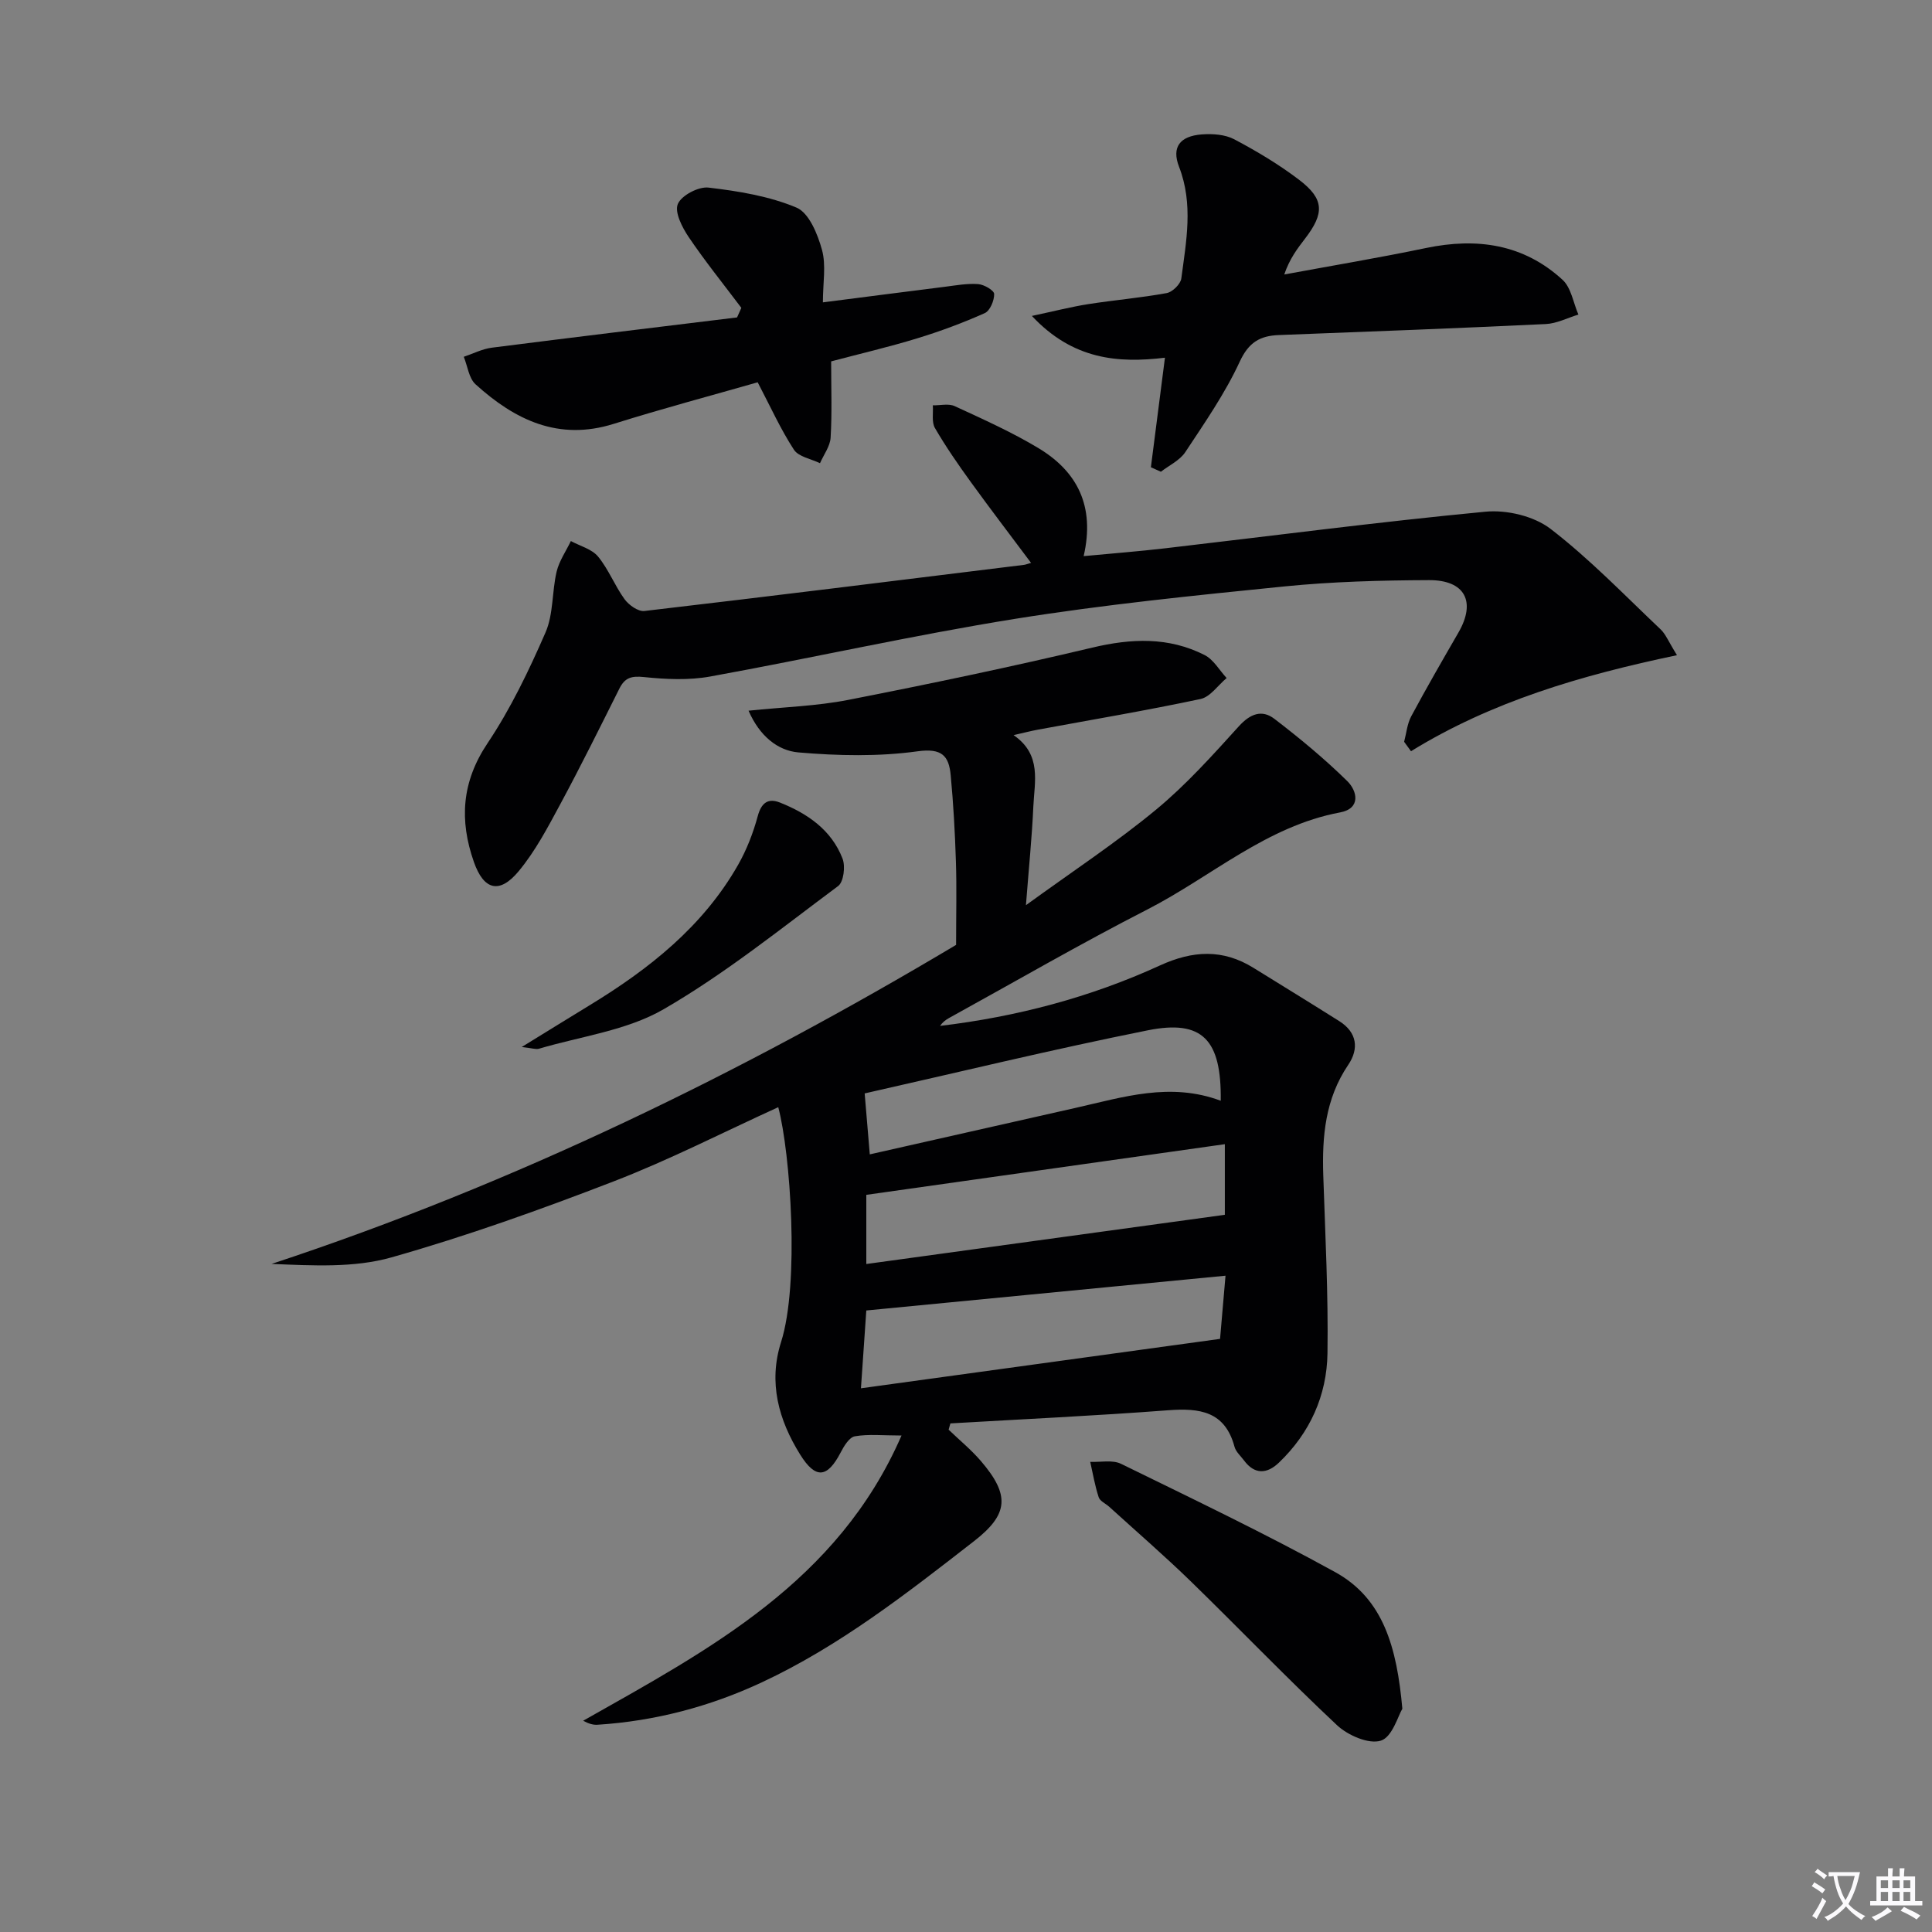
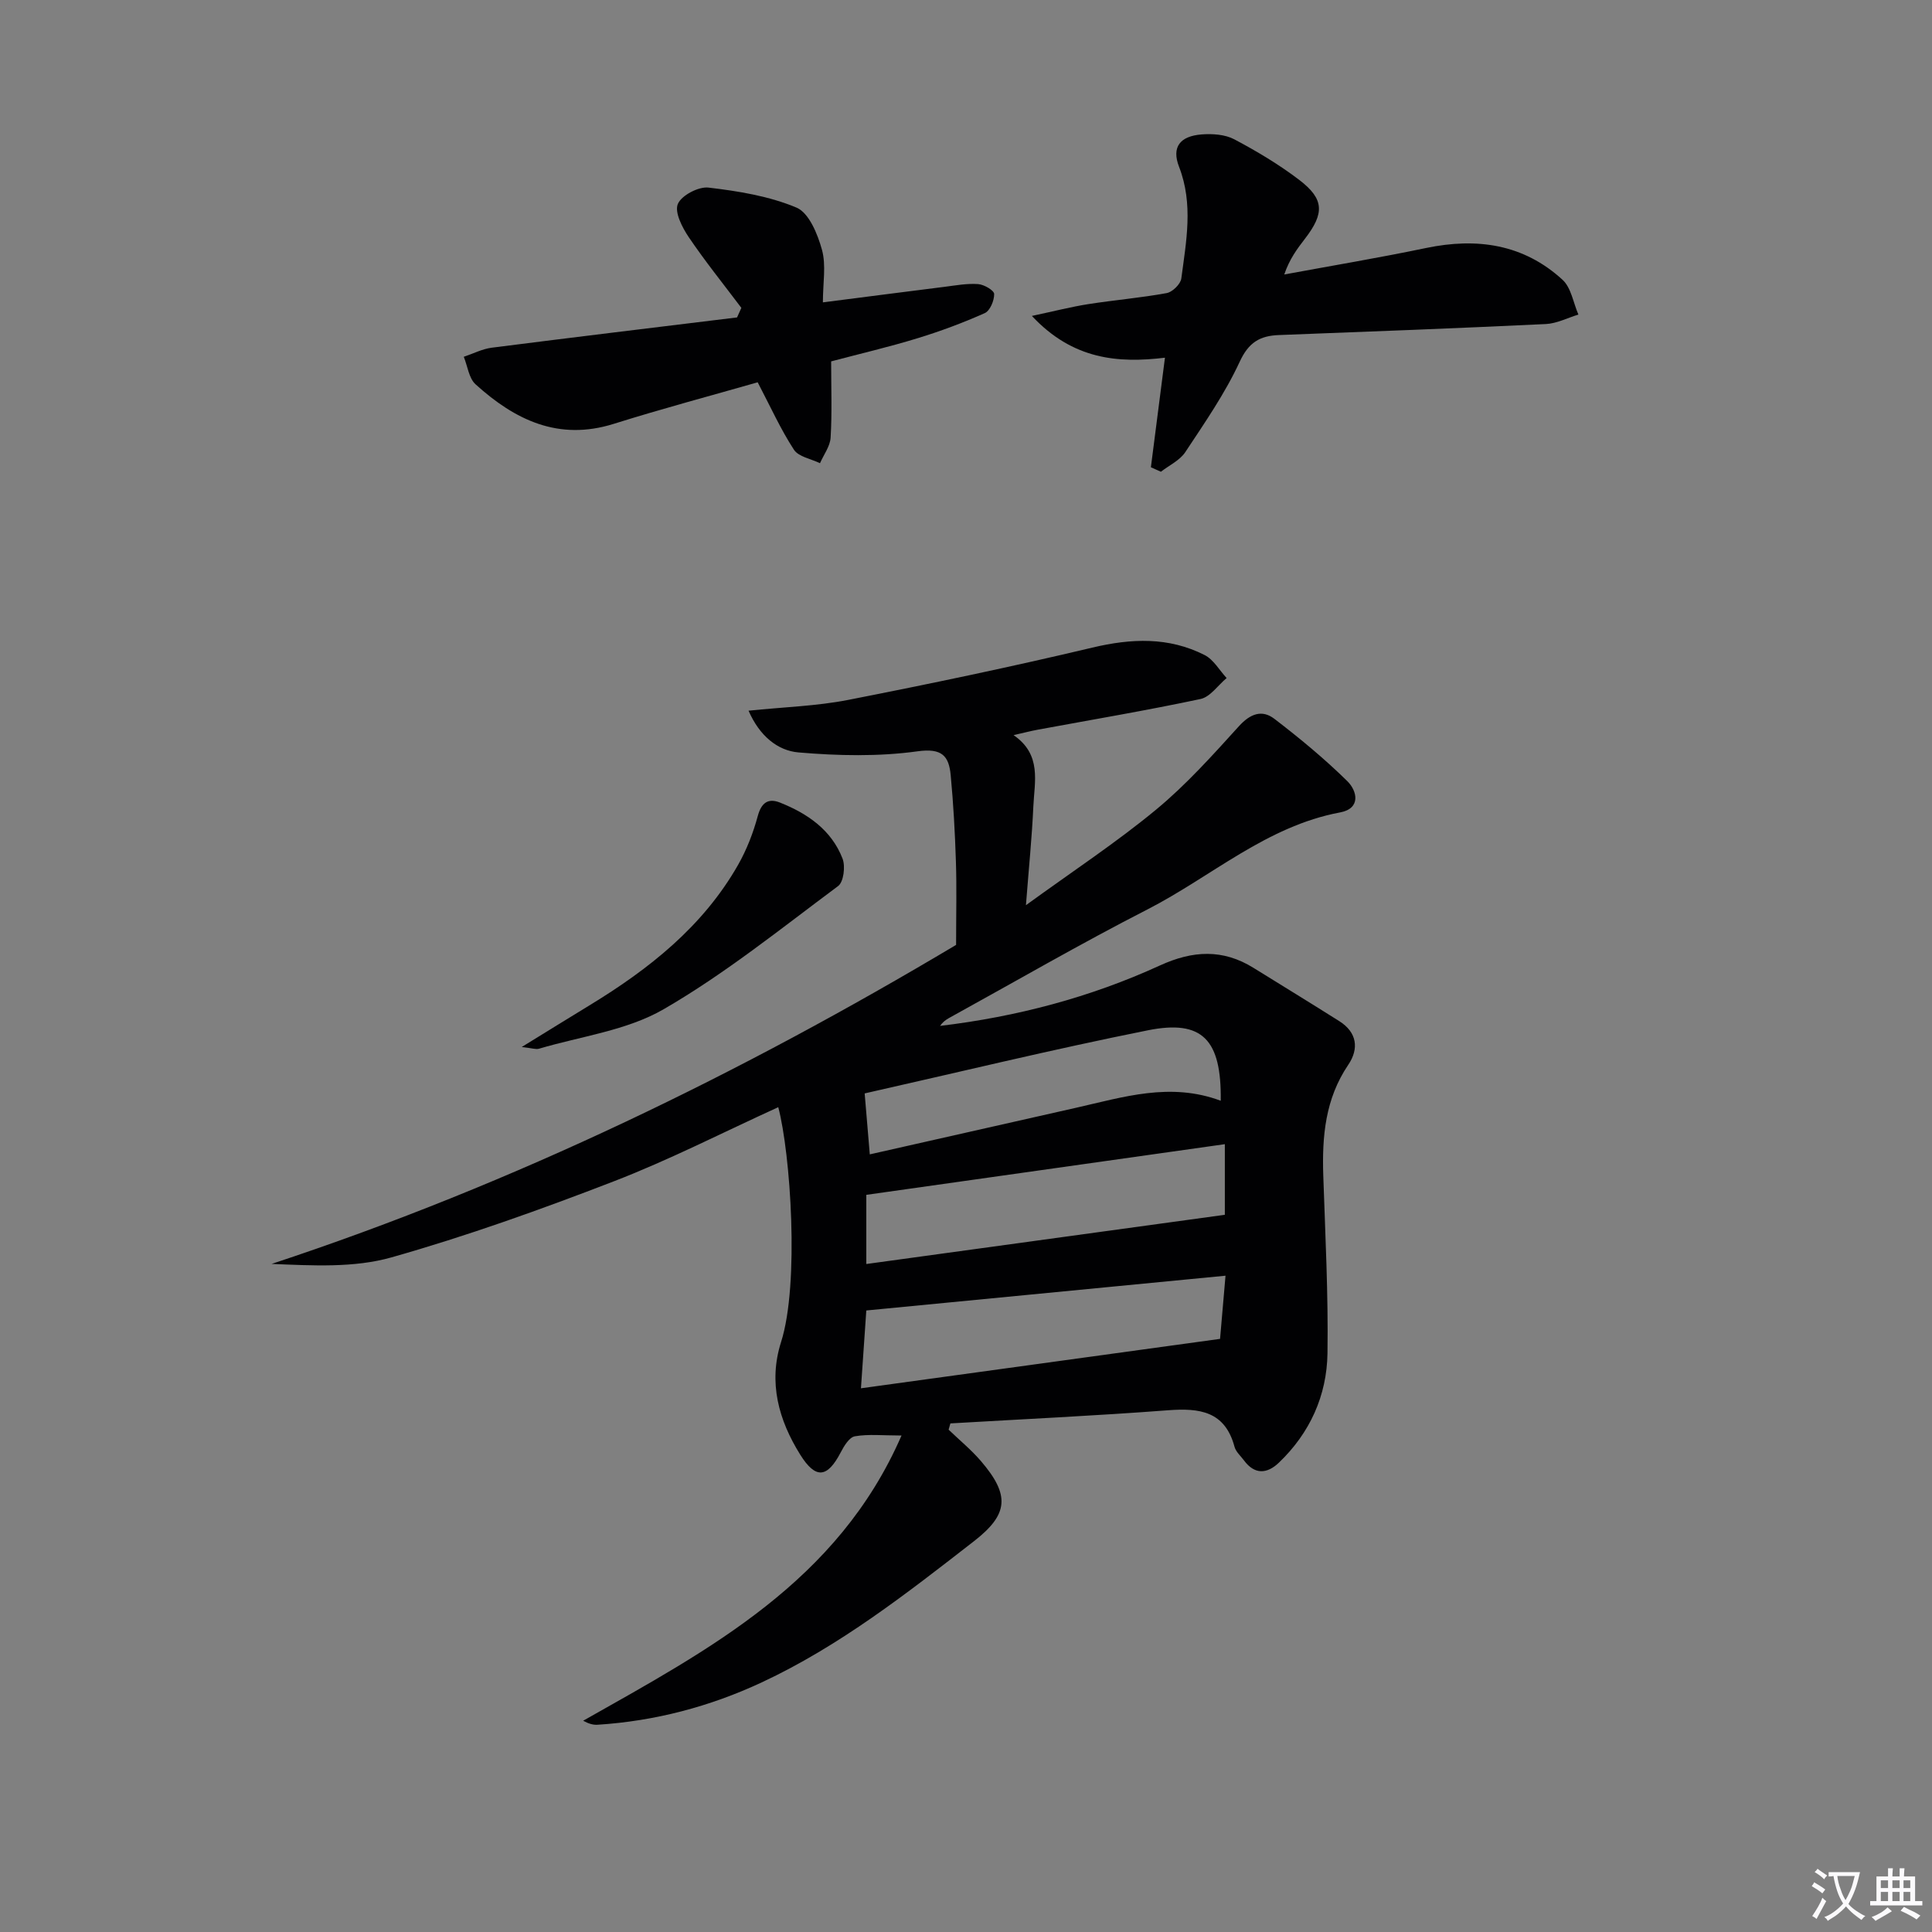
<svg xmlns="http://www.w3.org/2000/svg" enable-background="new 0 0 400 400" viewBox="0 0 400 400">
  <rect x="0" y="0" width="400" height="400" fill="#808080" stroke="none" />
  <path d="m377.9 391.2c-.2.3-.4.5-.6.8-.7-.6-1.4-1-2.2-1.5.2-.3.4-.5.5-.8.6.4 1.4.8 2.3 1.5zm-1.8 6.1c-.2-.2-.5-.4-.9-.6.4-.6.8-1.2 1.2-1.9s.7-1.3.9-1.9c.3.3.5.5.8.7-.7 1.3-1.4 2.6-2 3.7zm2.2-9c-.3.3-.5.5-.6.8-.6-.6-1.3-1.1-2-1.5.3-.3.5-.5.6-.7.6.5 1.3.9 2 1.4zm.3.2v-.9h2 4.5c-.3 1.3-.6 2.5-1 3.6s-.9 2.1-1.4 3c.4.5 1 1 1.6 1.4s1.2.8 1.9 1.1c-.3.2-.5.4-.8.8-.4-.3-1-.7-1.6-1.2s-1.2-1.1-1.6-1.6c-.5.6-1.1 1.1-1.7 1.6s-1.4.9-2.1 1.4c-.1-.3-.3-.5-.7-.8.6-.2 1.2-.5 1.9-1s1.4-1.1 2-1.8c-.5-.8-.9-1.6-1.2-2.5s-.6-2-.8-3.2c-.4.1-.7.1-1 .1zm2.5 2.7c.3 1 .7 1.7 1 2.2.3-.5.6-1.1 1-2s.6-1.9.9-3h-3.2-.4c.1.9.3 1.8.7 2.8z" fill="#fbfafc" />
  <path d="m396.5 388.5v1.5 3.6h1.5v.9c-.4 0-1 0-1.7 0h-7.9c-.5 0-.9 0-1.2 0v-.9h1.3v-3.5c0-.7 0-1.2 0-1.6h2.4c0-.8 0-1.4 0-1.7h1c0 .3-.1.8-.1 1.7h1.5c0-.8 0-1.4 0-1.7h1c0 .3-.1.9-.1 1.7zm-8.2 9.2c-.2-.3-.5-.5-.8-.8.8-.3 1.4-.6 1.9-.9s1-.7 1.4-1.1c.3.3.6.5.9.8-1.6 1-2.8 1.6-3.4 2zm2.6-6.8v-1.6h-1.5v1.6zm0 2.7v-1.9h-1.5v1.9zm2.4-2.7v-1.6h-1.5v1.6zm0 2.7v-1.9h-1.5v1.9zm.2 2 .7-.8c.4.2.9.5 1.6.8s1.3.7 1.8 1c-.3.3-.5.5-.8.8-.4-.3-1.5-1-3.3-1.8zm2-4.7v-1.6h-1.4v1.6zm0 2.7v-1.9h-1.4v1.9z" fill="#fbfafc" />
  <g fill="#010103">
    <path d="m196.4 296c2.23 2.14 4.65 4.13 6.66 6.46 6.1 7.1 5.75 11.06-1.4 16.62-13.93 10.83-27.84 21.72-43.95 29.24-10.76 5.02-22.11 8.01-33.99 8.77-.89.06-1.81-.19-2.98-.83 26.09-14.76 52.71-28.73 65.91-59.05-3.89 0-6.84-.33-9.66.16-1.15.2-2.25 2.01-2.93 3.33-2.77 5.32-5.19 5.59-8.39.46-4.48-7.18-6.62-14.94-3.96-23.3 3.85-12.1 1.94-39.12-.58-48.63-11.35 5.17-22.45 10.87-34.02 15.34-15.14 5.85-30.47 11.34-46.07 15.76-7.77 2.2-16.32 1.69-24.81 1.35 50.38-16.62 97.53-39.69 141.72-66.05 0-6.47.14-11.88-.04-17.28-.19-5.96-.52-11.93-1.08-17.87-.38-3.98-1.8-5.63-6.86-4.93-8.09 1.12-16.49.93-24.66.23-4.31-.37-8.06-3.41-10.33-8.64 7.33-.76 14.11-.95 20.67-2.24 16.89-3.31 33.76-6.84 50.5-10.82 8.09-1.92 15.8-2.25 23.27 1.55 1.84.94 3.04 3.13 4.54 4.75-1.79 1.5-3.39 3.91-5.4 4.34-11.19 2.38-22.48 4.28-33.73 6.36-1.46.27-2.89.65-4.98 1.12 5.89 4.05 4.32 9.64 4.09 14.8-.28 6.27-.92 12.53-1.53 20.41 9.73-7.07 18.71-12.98 26.94-19.78 6.23-5.15 11.71-11.27 17.16-17.28 2.36-2.6 4.78-3.48 7.33-1.53 5.25 4.02 10.38 8.26 15.09 12.89 2.09 2.05 2.87 5.68-1.47 6.49-15.27 2.85-26.65 13.3-39.88 20.08-13.91 7.12-27.44 14.97-41.13 22.51-.68.38-1.31.86-1.82 1.61 15.84-1.89 31.09-5.9 45.54-12.52 6.78-3.1 13-3.44 19.36.51 5.92 3.67 11.87 7.31 17.76 11.03 3.69 2.33 4.1 5.71 1.85 9.04-4.76 7.03-5.44 14.81-5.17 22.93.41 12.27 1.05 24.54.87 36.8-.13 8.74-3.63 16.5-10.07 22.65-2.44 2.33-5 2.51-7.21-.47-.69-.93-1.69-1.79-1.97-2.84-1.98-7.37-7.24-8.04-13.75-7.55-15.01 1.14-30.05 1.84-45.07 2.72-.12.44-.24.87-.37 1.3zm57.19-59.11c-24.98 3.53-49.51 7-74.23 10.49v14.32c24.83-3.41 49.34-6.77 74.23-10.19 0-3.86 0-8.79 0-14.62zm.14 27.23c-25.15 2.44-49.65 4.81-74.37 7.2-.34 4.94-.68 9.95-1.11 16.11 25.15-3.46 49.66-6.83 74.35-10.23.35-3.97.7-8.06 1.13-13.08zm-.99-36.22c.17-12.68-3.8-16.84-15.07-14.59-19.84 3.97-39.51 8.76-58.65 13.07.33 3.97.68 8.08 1.06 12.62 14.25-3.22 28.44-6.44 42.63-9.63 9.81-2.21 19.58-5.39 30.03-1.47z" />
-     <path d="m347.2 135.65c-19.9 4.17-38.35 9.59-55.07 19.88-.47-.65-.95-1.3-1.42-1.95.47-1.77.63-3.71 1.47-5.28 3.14-5.85 6.46-11.6 9.78-17.35 3.67-6.35 1.39-10.87-6.11-10.84-9.97.04-19.98.31-29.9 1.3-18.67 1.88-37.37 3.76-55.88 6.73-21.09 3.39-41.97 8.1-63 11.92-4.45.81-9.19.59-13.72.12-2.57-.27-3.96.09-5.1 2.36-4.01 8.01-7.99 16.05-12.24 23.94-2.59 4.8-5.17 9.74-8.63 13.9-4 4.81-7.24 3.87-9.27-1.93-3.03-8.64-2.53-16.58 2.84-24.59 4.77-7.13 8.55-15.02 11.99-22.91 1.66-3.8 1.32-8.43 2.3-12.59.53-2.22 1.94-4.23 2.95-6.34 1.92 1.04 4.35 1.65 5.64 3.22 2.18 2.65 3.45 6.03 5.48 8.82.88 1.21 2.82 2.59 4.1 2.44 26.21-3.06 52.39-6.32 78.58-9.55.32-.04.64-.17 1.48-.41-4.24-5.67-8.42-11.14-12.46-16.72-2.63-3.63-5.19-7.33-7.44-11.2-.72-1.23-.32-3.11-.44-4.7 1.53.03 3.27-.42 4.54.17 5.87 2.71 11.81 5.37 17.33 8.69 8.03 4.84 11.75 11.99 9.36 22.36 5.82-.55 11.35-.98 16.87-1.62 22.11-2.57 44.18-5.47 66.33-7.58 4.4-.42 10.02.91 13.46 3.55 8.14 6.26 15.33 13.75 22.82 20.84 1.03.99 1.59 2.47 3.36 5.32z" />
    <path d="m213.64 65.41c4.73-1.01 8.16-1.89 11.65-2.44 5.41-.85 10.88-1.3 16.26-2.29 1.2-.22 2.88-1.87 3.03-3.03 1.01-7.7 2.53-15.38-.47-23.12-1.58-4.07.18-6.35 4.68-6.7 2.23-.17 4.84 0 6.75 1.01 4.67 2.47 9.27 5.22 13.47 8.42 5.18 3.96 5.23 6.9 1.15 12.19-1.59 2.07-3.17 4.15-4.27 7.38 9.78-1.81 19.6-3.45 29.34-5.48 10.54-2.2 20.21-.83 28.29 6.59 1.78 1.64 2.21 4.75 3.27 7.19-2.25.68-4.47 1.85-6.74 1.96-18.42.88-36.85 1.58-55.28 2.28-3.92.15-6.25 1.51-8.1 5.52-3.04 6.57-7.25 12.64-11.27 18.72-1.14 1.72-3.34 2.73-5.05 4.06-.69-.31-1.38-.62-2.07-.93.94-7.36 1.89-14.73 2.91-22.68-9.69 1.16-19.05.43-27.55-8.65z" />
    <path d="m153.49 63.74c-3.66-4.86-7.49-9.61-10.9-14.65-1.35-2-2.97-5.16-2.25-6.86.75-1.78 4.29-3.64 6.36-3.39 6.18.73 12.55 1.76 18.22 4.15 2.58 1.09 4.37 5.49 5.26 8.73.89 3.21.19 6.86.19 10.88 8.86-1.13 17.04-2.2 25.22-3.22 2.3-.29 4.64-.73 6.93-.56 1.22.09 3.3 1.3 3.31 2.05.03 1.35-.86 3.48-1.95 3.96-4.53 2.02-9.21 3.76-13.95 5.21-5.84 1.79-11.81 3.18-17.85 4.78 0 5.52.2 10.67-.11 15.79-.11 1.8-1.43 3.53-2.2 5.29-1.85-.9-4.44-1.32-5.4-2.8-2.75-4.22-4.84-8.87-7.5-13.95-9.53 2.73-19.73 5.44-29.79 8.6-11.46 3.6-20.49-.82-28.62-8.18-1.39-1.26-1.65-3.77-2.44-5.7 1.92-.64 3.8-1.62 5.77-1.88 16.93-2.16 33.87-4.2 50.81-6.27.31-.66.6-1.32.89-1.98z" />
-     <path d="m290.34 353.78c-.88 1.45-2.08 5.85-4.44 6.6-2.49.8-6.84-1.09-9.08-3.19-10.31-9.66-20.1-19.88-30.23-29.74-5.48-5.33-11.28-10.34-16.94-15.49-.74-.67-1.92-1.17-2.18-1.98-.78-2.38-1.2-4.87-1.75-7.32 2.14.1 4.61-.46 6.38.41 14.88 7.28 29.85 14.44 44.35 22.43 9.97 5.5 12.76 15.59 13.89 28.28z" />
+     <path d="m290.34 353.78z" />
    <path d="m108.02 216.77c5.4-3.32 9.68-5.98 13.99-8.6 12.35-7.52 23.53-16.33 30.82-29.14 1.77-3.12 3.11-6.58 4.05-10.05.75-2.79 2.15-3.79 4.6-2.82 5.7 2.27 10.67 5.67 12.96 11.61.62 1.6.23 4.83-.92 5.68-11.83 8.8-23.41 18.15-36.12 25.5-7.62 4.41-17.12 5.6-25.79 8.17-.66.2-1.47-.12-3.59-.35z" />
  </g>
</svg>